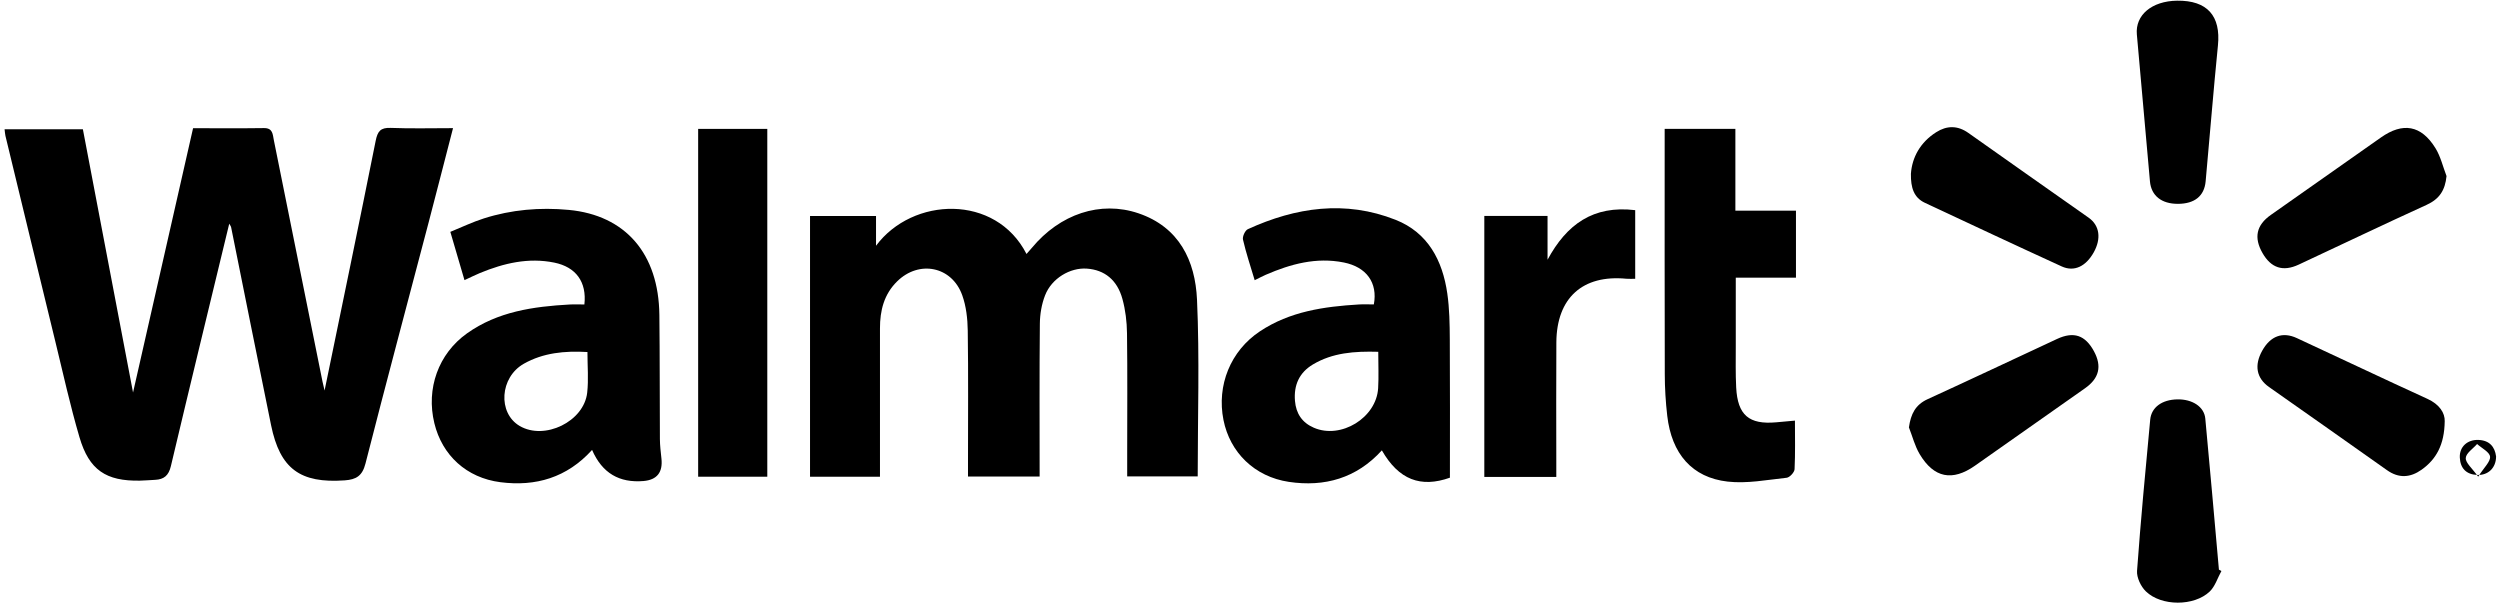
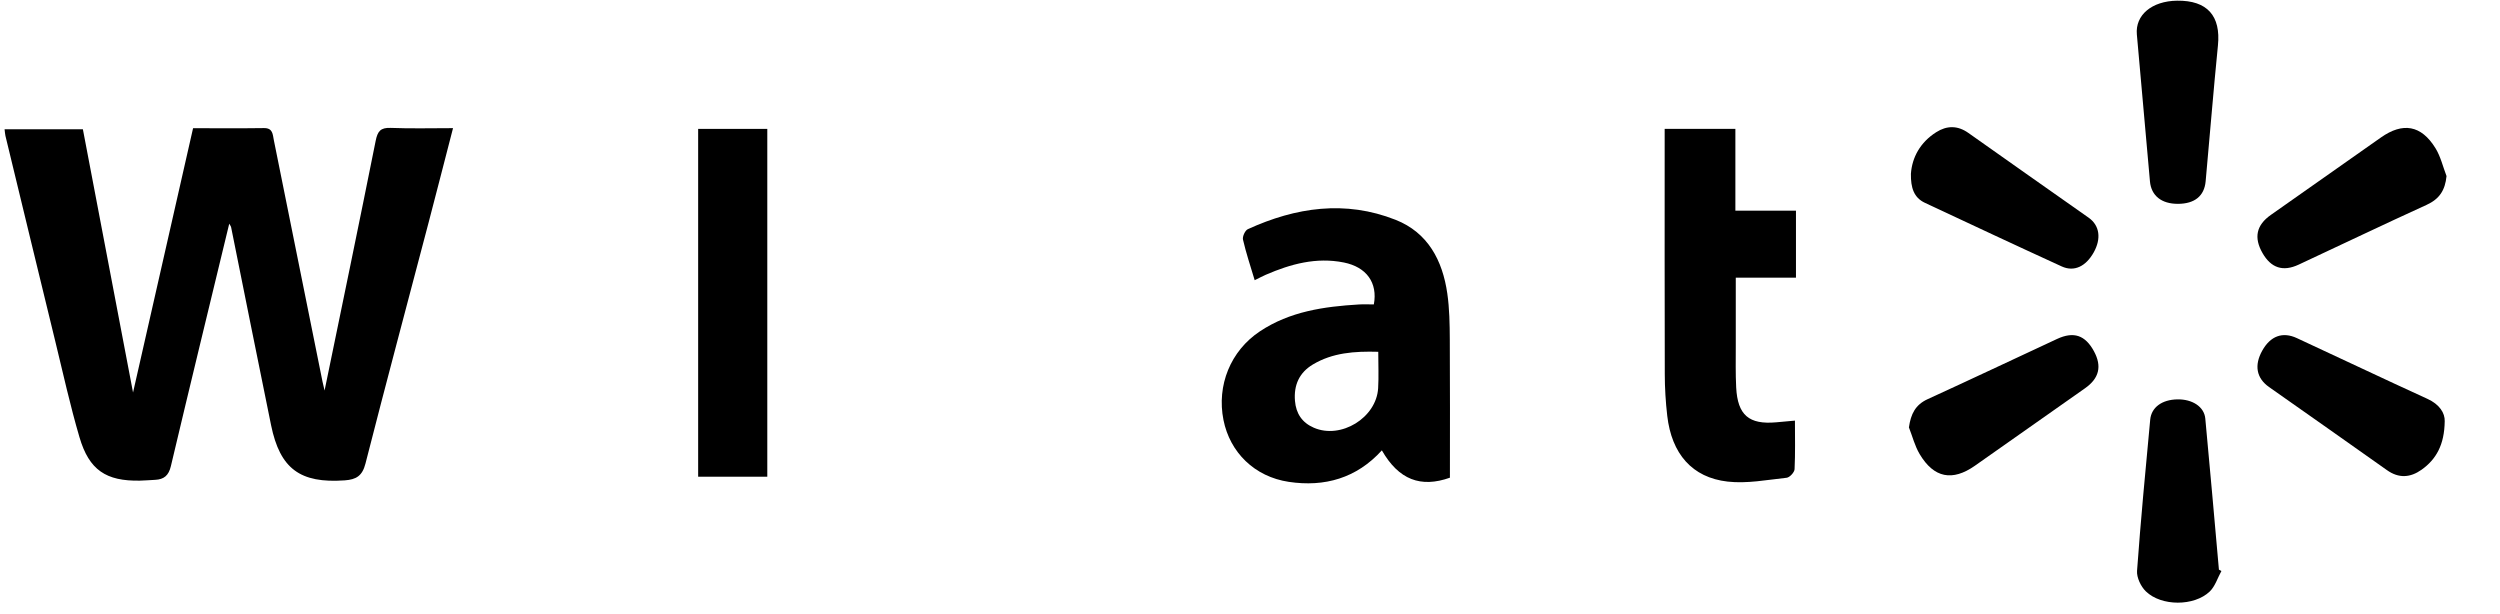
<svg xmlns="http://www.w3.org/2000/svg" width="171" height="42" viewBox="0 0 171 42" fill="none">
  <g clip-path="url(#clip0_1099_2815)">
    <path d="M15.679 15.304C14.343 20.836 12.997 26.355 11.689 31.881C11.537 32.527 11.216 32.792 10.609 32.821C10.261 32.838 9.914 32.868 9.567 32.876C7.256 32.918 6.095 32.154 5.436 29.906C4.802 27.747 4.316 25.544 3.783 23.354C2.638 18.667 1.507 13.977 0.371 9.288C0.343 9.168 0.339 9.04 0.312 8.84H5.669C6.808 14.815 7.957 20.846 9.1 26.846C10.463 20.842 11.829 14.824 13.206 8.769C14.893 8.769 16.471 8.784 18.05 8.761C18.667 8.752 18.65 9.187 18.73 9.584C19.84 15.094 20.951 20.601 22.061 26.109C22.103 26.313 22.156 26.515 22.201 26.712C23.375 21.01 24.557 15.325 25.696 9.632C25.827 8.975 26.032 8.721 26.723 8.748C28.107 8.803 29.493 8.765 30.987 8.765C30.41 10.997 29.87 13.112 29.316 15.223C27.874 20.718 26.402 26.204 24.998 31.708C24.781 32.557 24.36 32.802 23.574 32.857C20.537 33.071 19.155 32.072 18.542 29.085C17.617 24.576 16.721 20.061 15.81 15.55C15.793 15.464 15.726 15.389 15.679 15.3V15.304Z" fill="black" />
-     <path d="M59.924 16.805C62.415 13.457 68.104 13.246 70.213 17.372C70.348 17.219 70.467 17.089 70.579 16.954C72.502 14.636 75.264 13.71 77.865 14.588C80.659 15.534 81.756 17.832 81.876 20.499C82.056 24.496 81.923 28.509 81.923 32.585H77.1C77.1 32.062 77.1 31.533 77.1 31.004C77.1 28.269 77.123 25.531 77.087 22.795C77.077 22.009 76.982 21.203 76.773 20.447C76.415 19.14 75.543 18.46 74.345 18.374C73.201 18.29 71.934 19.038 71.483 20.201C71.247 20.806 71.132 21.493 71.126 22.144C71.092 25.607 71.111 29.068 71.111 32.593H66.211C66.211 32.258 66.211 31.922 66.211 31.586C66.211 28.595 66.238 25.605 66.194 22.616C66.183 21.803 66.088 20.949 65.816 20.192C65.106 18.214 62.863 17.771 61.363 19.247C60.465 20.13 60.188 21.241 60.19 22.463C60.196 25.485 60.19 28.507 60.19 31.531C60.19 31.875 60.19 32.216 60.19 32.608H55.406V14.776H59.92V16.807L59.924 16.805Z" fill="black" />
-     <path d="M31.77 19.16C31.441 18.038 31.141 17.014 30.803 15.859C31.589 15.54 32.322 15.185 33.091 14.941C34.982 14.338 36.931 14.172 38.902 14.357C42.785 14.723 45.054 17.352 45.101 21.542C45.134 24.372 45.12 27.203 45.137 30.032C45.141 30.475 45.194 30.919 45.242 31.36C45.347 32.311 44.936 32.825 44.01 32.903C42.373 33.038 41.193 32.376 40.498 30.774C38.78 32.674 36.637 33.292 34.23 32.983C31.906 32.685 30.244 31.143 29.71 28.948C29.135 26.584 29.983 24.198 31.944 22.802C34.044 21.309 36.479 20.966 38.962 20.828C39.302 20.809 39.644 20.826 39.972 20.826C40.143 19.284 39.395 18.265 37.916 17.963C36.145 17.602 34.469 17.999 32.837 18.671C32.518 18.803 32.21 18.958 31.77 19.162V19.16ZM40.183 24.079C38.615 23.988 37.159 24.131 35.836 24.876C34.182 25.807 34.036 28.247 35.544 29.135C37.246 30.137 39.942 28.839 40.164 26.861C40.264 25.964 40.181 25.046 40.181 24.079H40.183Z" fill="black" />
    <path d="M99.174 32.674C97.179 33.383 95.672 32.818 94.519 30.804C92.792 32.709 90.602 33.327 88.151 32.959C85.805 32.606 84.128 30.941 83.686 28.73C83.212 26.361 84.17 23.998 86.175 22.665C88.227 21.3 90.565 20.968 92.95 20.825C93.293 20.804 93.639 20.823 93.971 20.823C94.246 19.34 93.468 18.265 91.917 17.954C90.038 17.578 88.284 18.055 86.575 18.796C86.347 18.895 86.131 19.014 85.82 19.166C85.531 18.2 85.231 17.307 85.021 16.392C84.971 16.182 85.163 15.761 85.353 15.675C88.635 14.176 92.021 13.678 95.457 15.035C97.671 15.909 98.671 17.813 98.996 20.079C99.144 21.111 99.161 22.169 99.166 23.215C99.187 26.325 99.174 29.435 99.174 32.672V32.674ZM94.275 24.063C92.64 24.017 91.15 24.124 89.799 24.931C88.868 25.489 88.487 26.342 88.576 27.421C88.648 28.288 89.066 28.91 89.863 29.255C91.718 30.063 94.149 28.578 94.265 26.548C94.311 25.762 94.273 24.971 94.273 24.061L94.275 24.063Z" fill="black" />
    <path d="M113.859 8.816H118.7V14.408H122.844V18.991H118.727C118.727 20.612 118.725 22.128 118.727 23.644C118.728 24.598 118.706 25.553 118.755 26.505C118.854 28.397 119.63 29.054 121.498 28.886C121.874 28.852 122.252 28.817 122.774 28.77C122.774 29.894 122.802 30.997 122.749 32.095C122.738 32.307 122.413 32.658 122.206 32.679C120.862 32.822 119.49 33.092 118.168 32.941C115.733 32.664 114.34 31.034 114.04 28.443C113.93 27.498 113.873 26.542 113.871 25.591C113.856 20.375 113.863 15.16 113.863 9.945C113.863 9.601 113.863 9.257 113.863 8.816H113.859Z" fill="black" />
    <path d="M47.754 8.816H52.483V32.607H47.754V8.816Z" fill="black" />
-     <path d="M106.451 32.62H101.527V14.768H105.852V17.766C107.154 15.349 108.978 14.028 111.848 14.375V19.068C111.662 19.068 111.452 19.085 111.245 19.066C108.255 18.777 106.478 20.373 106.455 23.407C106.436 26.108 106.451 28.807 106.451 31.509C106.451 31.852 106.451 32.196 106.451 32.622V32.62Z" fill="black" />
    <path d="M130.706 11.89C130.785 10.76 131.349 9.733 132.435 9.044C133.156 8.586 133.895 8.565 134.644 9.098C137.378 11.043 140.13 12.958 142.87 14.895C143.619 15.426 143.735 16.323 143.213 17.259C142.676 18.221 141.877 18.614 141.025 18.225C137.894 16.793 134.779 15.331 131.662 13.872C130.901 13.515 130.694 12.835 130.706 11.894V11.89Z" fill="black" />
    <path d="M167.343 12.037C167.248 13.023 166.849 13.616 165.98 14.013C163.051 15.348 160.146 16.739 157.229 18.101C156.154 18.603 155.34 18.331 154.755 17.308C154.152 16.251 154.332 15.399 155.325 14.701C157.832 12.933 160.344 11.175 162.851 9.407C164.355 8.347 165.61 8.555 166.585 10.134C166.938 10.705 167.096 11.402 167.341 12.039L167.343 12.037Z" fill="black" />
    <path d="M151.945 39.056C151.683 39.529 151.516 40.103 151.144 40.461C150.079 41.478 147.833 41.478 146.776 40.449C146.434 40.117 146.142 39.504 146.174 39.046C146.423 35.596 146.751 32.153 147.074 28.707C147.154 27.855 147.887 27.336 148.931 27.317C149.956 27.298 150.766 27.819 150.842 28.627C151.167 32.07 151.467 35.518 151.774 38.964C151.831 38.994 151.888 39.025 151.945 39.056Z" fill="black" />
    <path d="M148.915 0.047C150.978 0.021 151.911 1.082 151.707 3.109C151.398 6.204 151.149 9.306 150.866 12.402C150.775 13.411 150.109 13.939 148.974 13.943C147.85 13.947 147.146 13.389 147.057 12.41C146.755 9.06 146.459 5.708 146.161 2.357C146.043 1.029 147.184 0.07 148.913 0.047H148.915Z" fill="black" />
    <path d="M130.57 29.237C130.699 28.315 131.015 27.683 131.857 27.3C134.815 25.948 137.753 24.555 140.703 23.184C141.842 22.655 142.628 22.922 143.228 24.028C143.784 25.055 143.583 25.877 142.619 26.555C140.107 28.319 137.6 30.089 135.088 31.853C133.543 32.939 132.277 32.697 131.303 31.058C130.973 30.503 130.811 29.848 130.572 29.239L130.57 29.237Z" fill="black" />
    <path d="M167.218 28.817C167.197 30.412 166.644 31.414 165.631 32.132C164.873 32.668 164.082 32.739 163.263 32.154C160.585 30.247 157.886 28.369 155.2 26.471C154.334 25.86 154.18 24.98 154.738 23.984C155.296 22.985 156.124 22.67 157.107 23.127C160.086 24.507 163.049 25.918 166.035 27.281C166.868 27.661 167.238 28.254 167.219 28.816L167.218 28.817Z" fill="black" />
-     <path d="M170.732 31.221C170.731 32.004 170.188 32.519 169.442 32.487C168.692 32.454 168.284 32.034 168.251 31.292C168.219 30.562 168.768 30.062 169.525 30.091C170.281 30.12 170.647 30.561 170.732 31.219V31.221ZM169.508 32.603C169.91 31.97 170.353 31.58 170.32 31.236C170.292 30.923 169.749 30.656 169.434 30.37C169.157 30.689 168.673 30.998 168.658 31.33C168.642 31.664 169.09 32.019 169.508 32.605V32.603Z" fill="black" />
  </g>
  <defs>
    <clipPath id="clip0_1099_2815">
      <rect width="170.421" height="41.176" fill="white" transform="translate(0.311 0.047)" />
    </clipPath>
  </defs>
</svg>